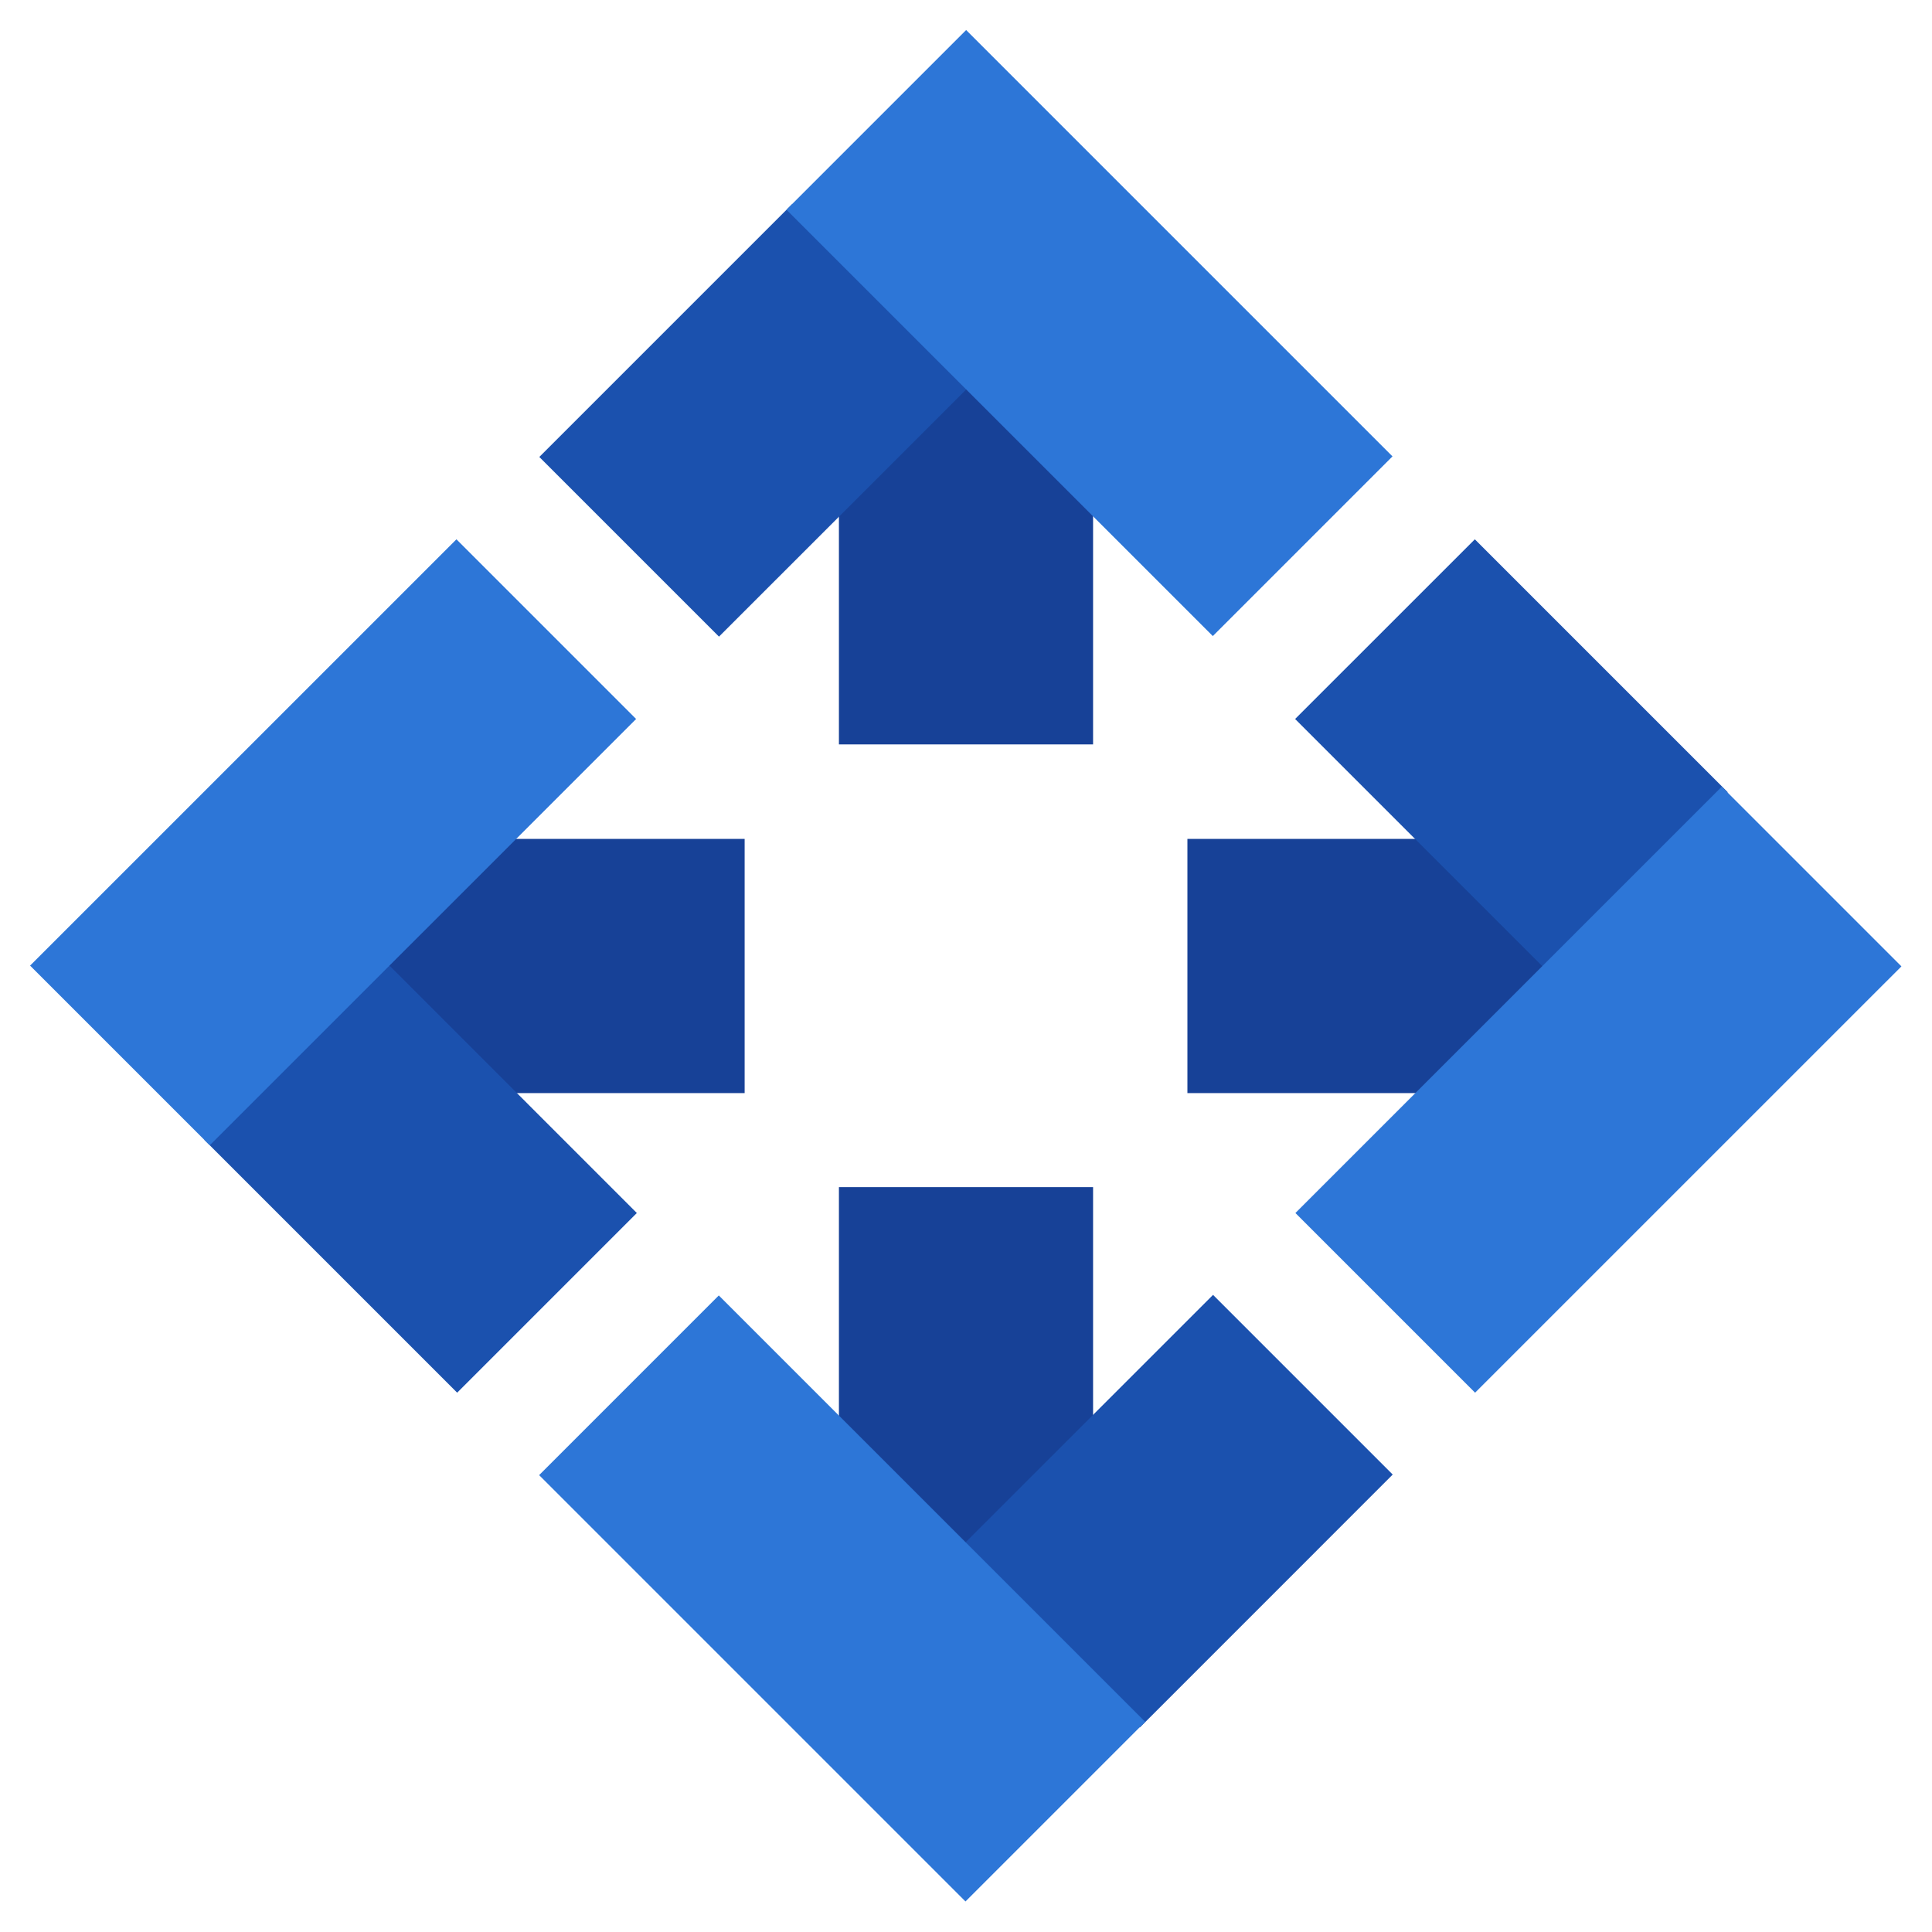
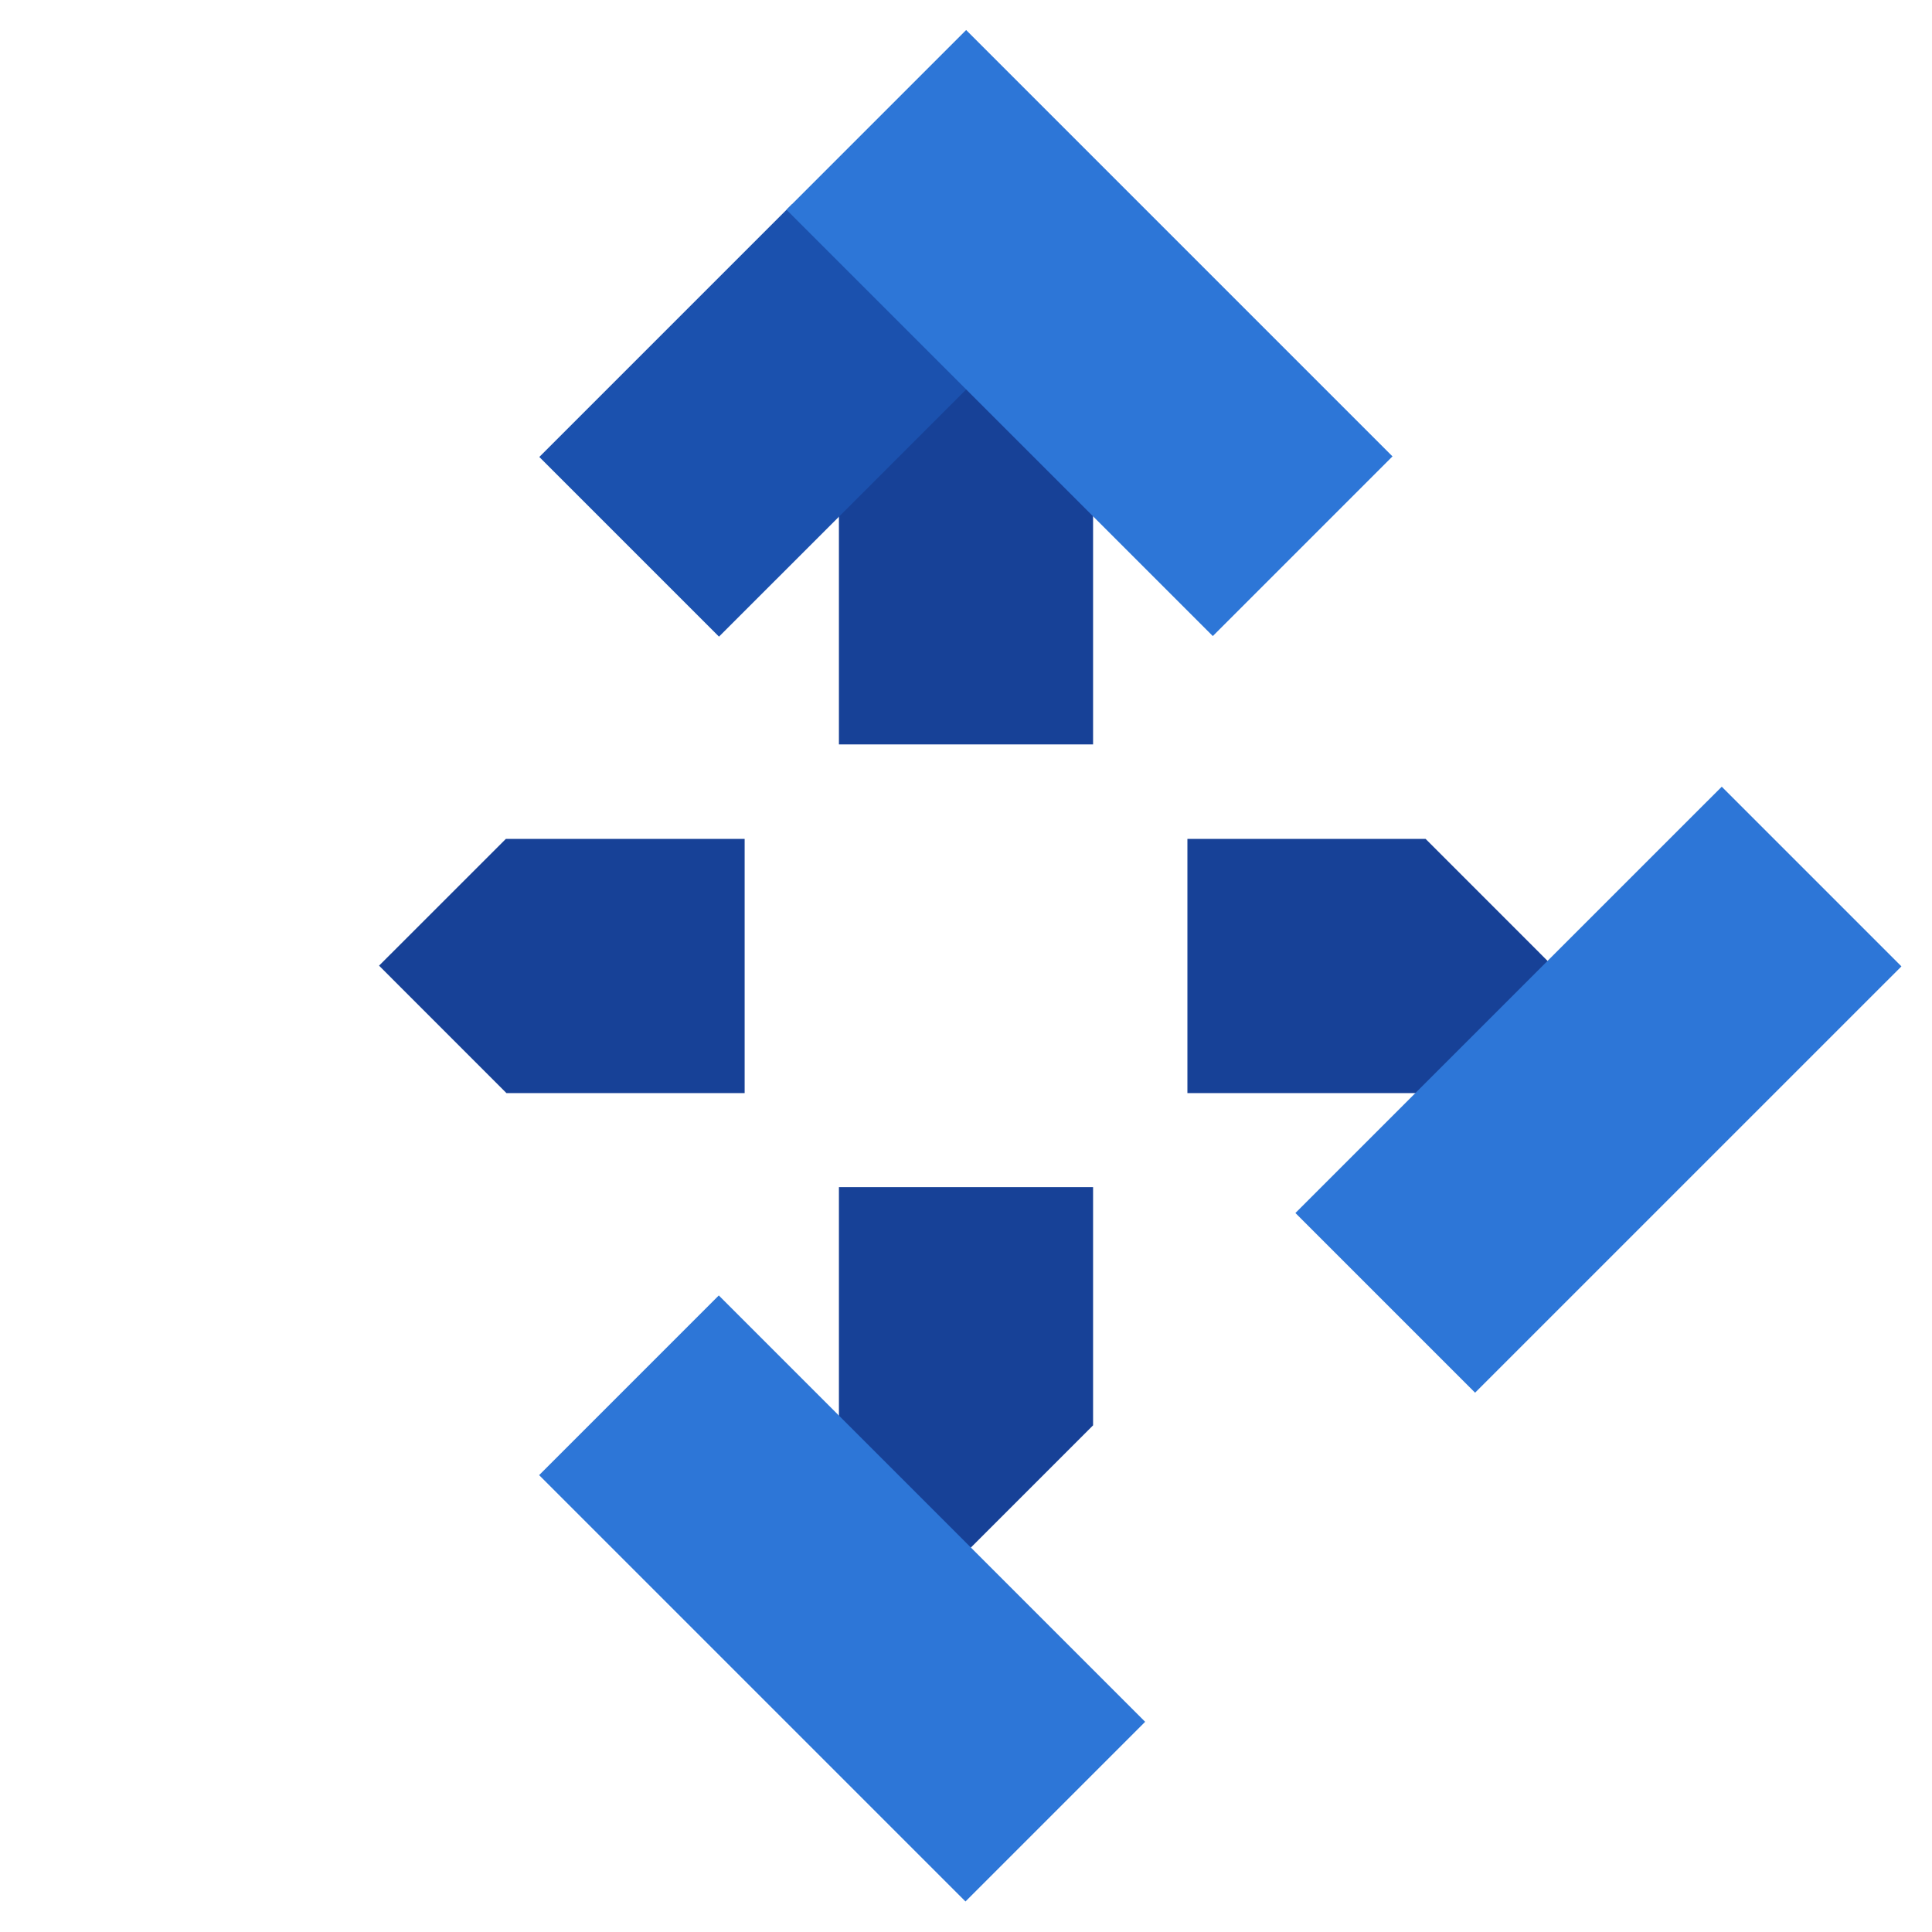
<svg xmlns="http://www.w3.org/2000/svg" width="40" height="40" viewBox="0 0 40 40" fill="none">
  <g clip-path="url(#clip0_421_4991)">
    <path d="M29.516 17.369H24.584V22.631H29.528L32.153 20.007L29.516 17.369Z" fill="#174197" />
-     <path d="M35.771 16.402L30.535 11.166L26.814 14.886L32.044 20.116L35.771 16.402Z" fill="#1B51AE" />
    <path d="M26.82 25.114L35.647 16.288L39.367 20.008L30.54 28.834L26.82 25.114Z" fill="#2D76D7" />
    <path d="M10.485 22.631H15.417V17.369H10.473L7.848 19.993L10.485 22.631Z" fill="#174197" />
-     <path d="M4.229 23.598L9.465 28.834L13.185 25.114L7.956 19.884L4.229 23.598Z" fill="#1B51AE" />
-     <path d="M0.623 19.992L9.45 11.166L13.17 14.886L4.343 23.712L0.623 19.992Z" fill="#2D76D7" />
    <path d="M22.631 29.51V24.578H17.369V29.523L19.993 32.148L22.631 29.51Z" fill="#174197" />
-     <path d="M23.599 35.766L28.835 30.529L25.115 26.809L19.885 32.038L23.599 35.766Z" fill="#1B51AE" />
    <path d="M11.162 30.541L14.882 26.821L23.709 35.648L19.989 39.368L11.162 30.541Z" fill="#2D76D7" />
    <path d="M17.369 10.48V15.412H22.631V10.467L20.007 7.843L17.369 10.48Z" fill="#174197" />
    <path d="M16.402 4.225L11.166 9.461L14.886 13.181L20.116 7.952L16.402 4.225Z" fill="#1B51AE" />
    <path d="M16.283 4.342L20.003 0.622L28.83 9.449L25.11 13.169L16.283 4.342Z" fill="#2D76D7" />
  </g>
  <defs>
    <clipPath id="clip0_421_4991">
      <rect width="40" height="40" fill="white" />
    </clipPath>
  </defs>
</svg>